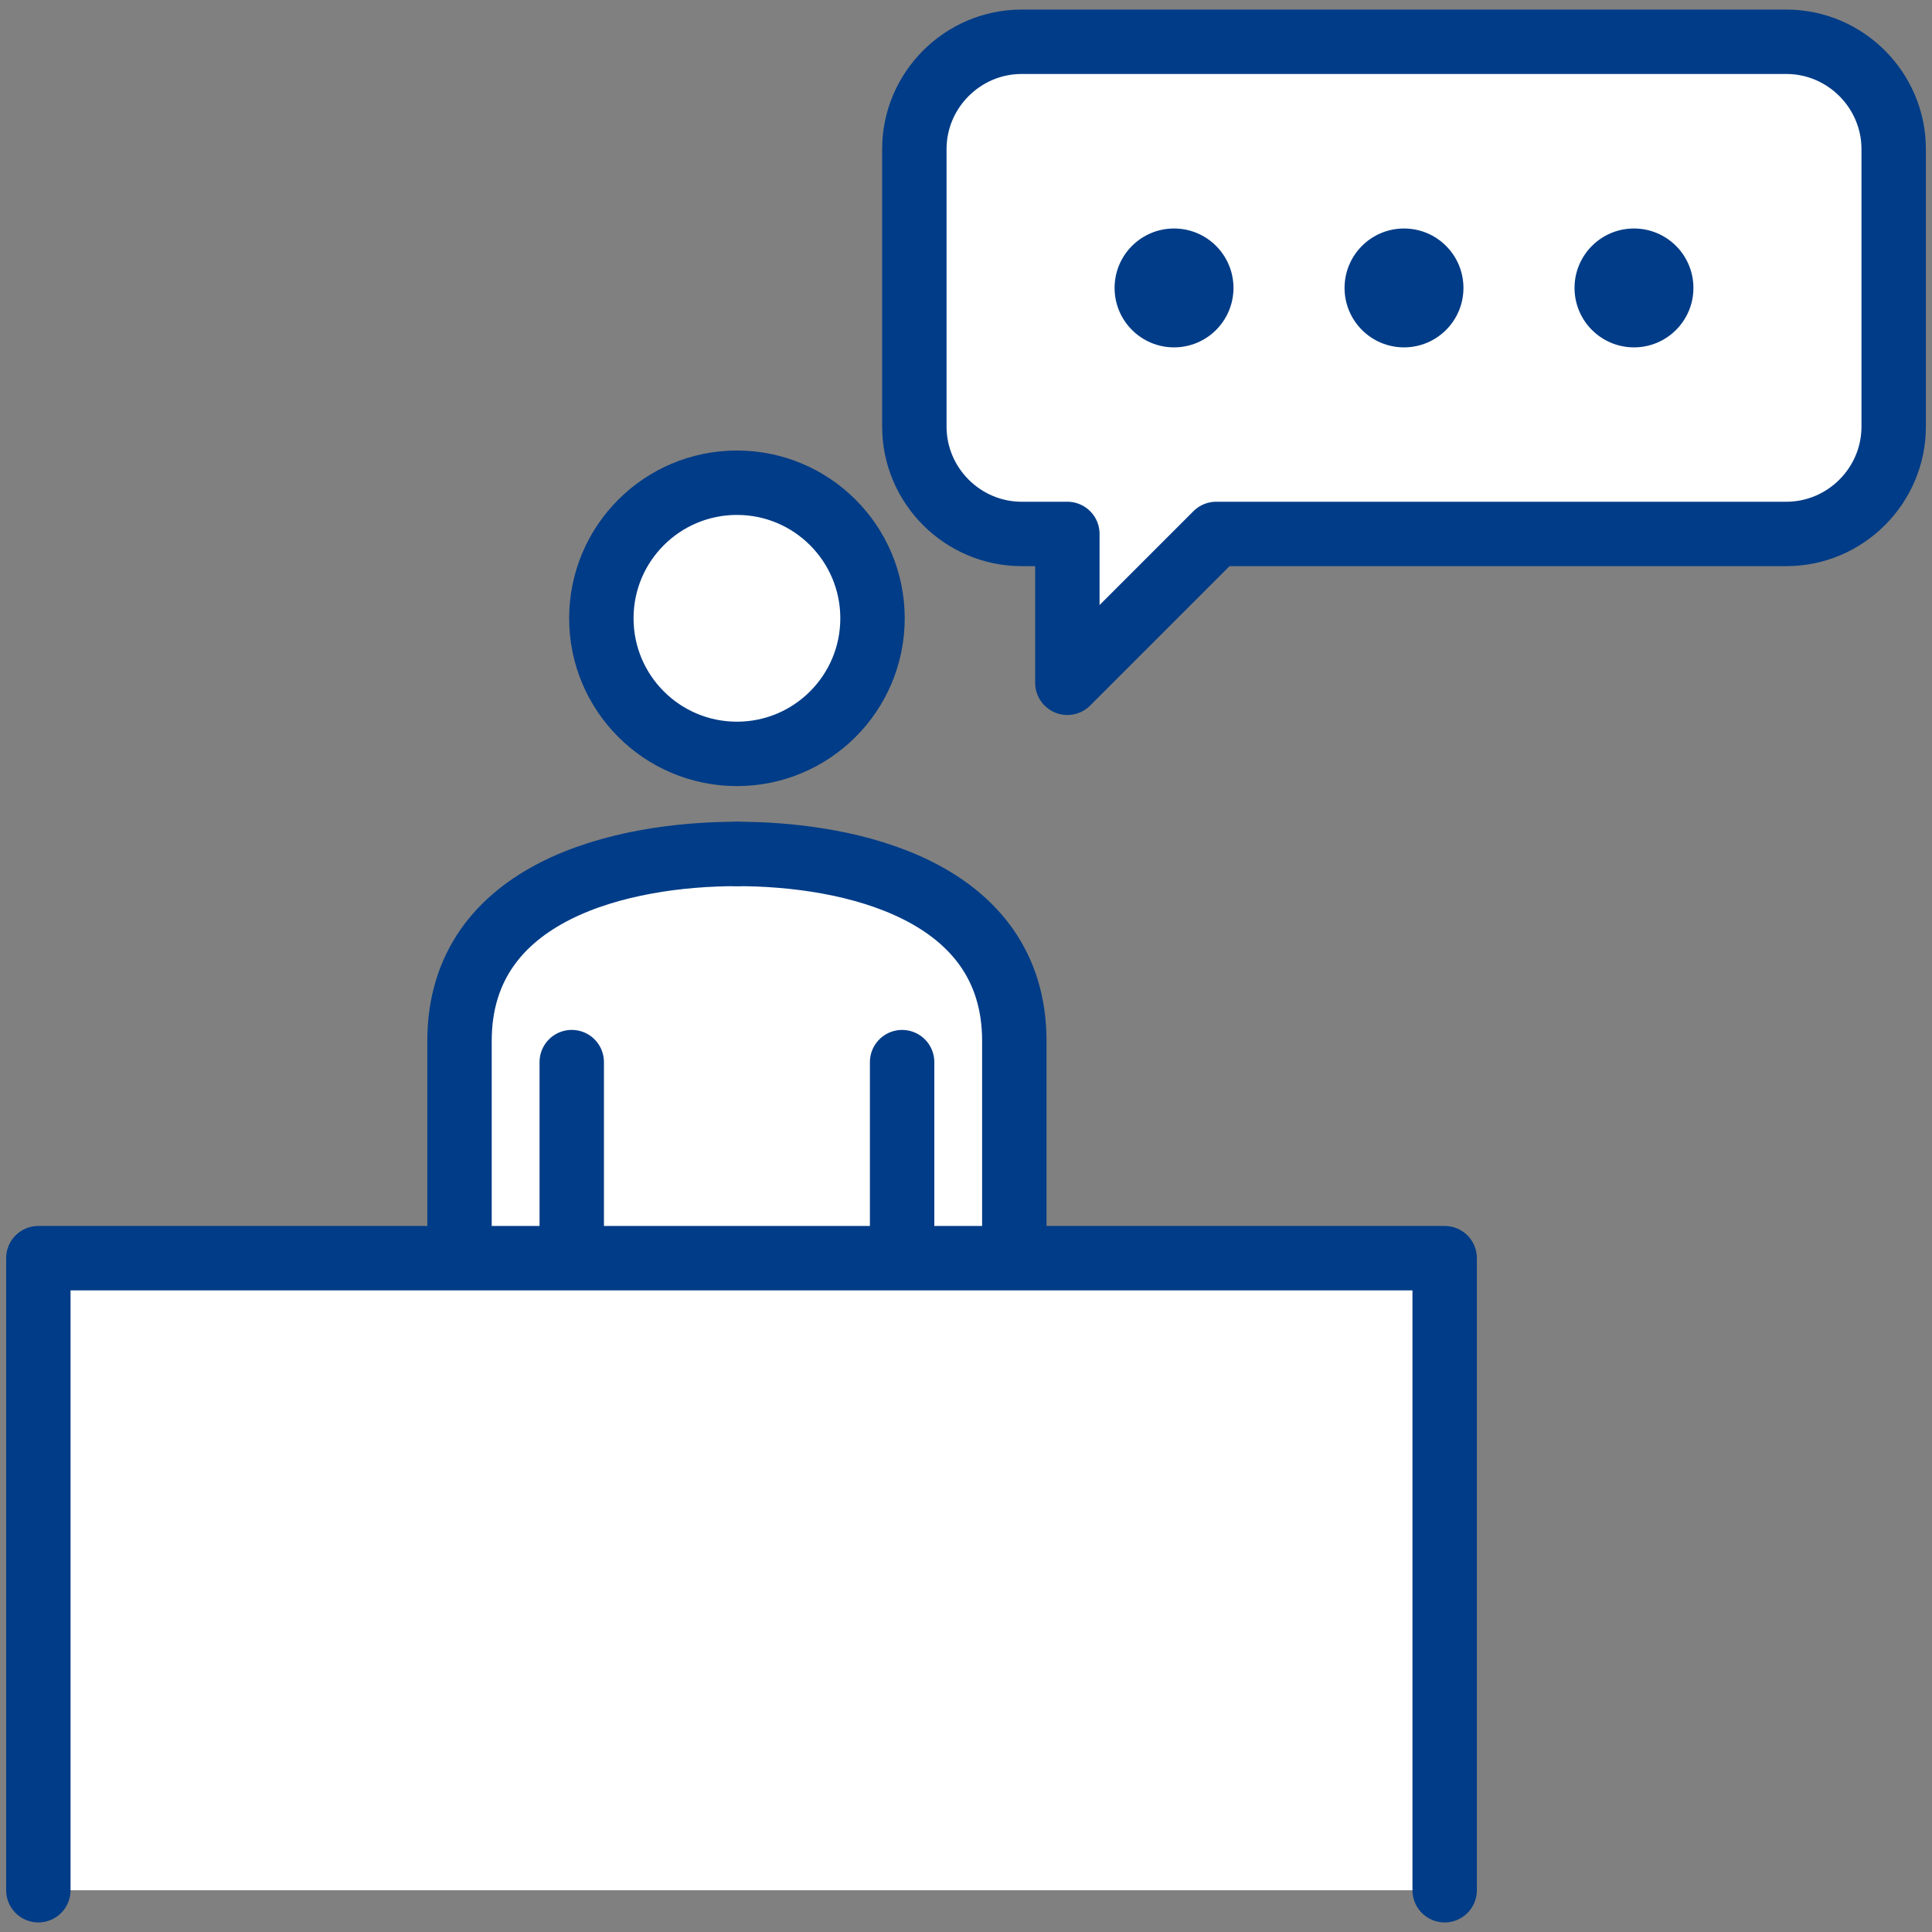
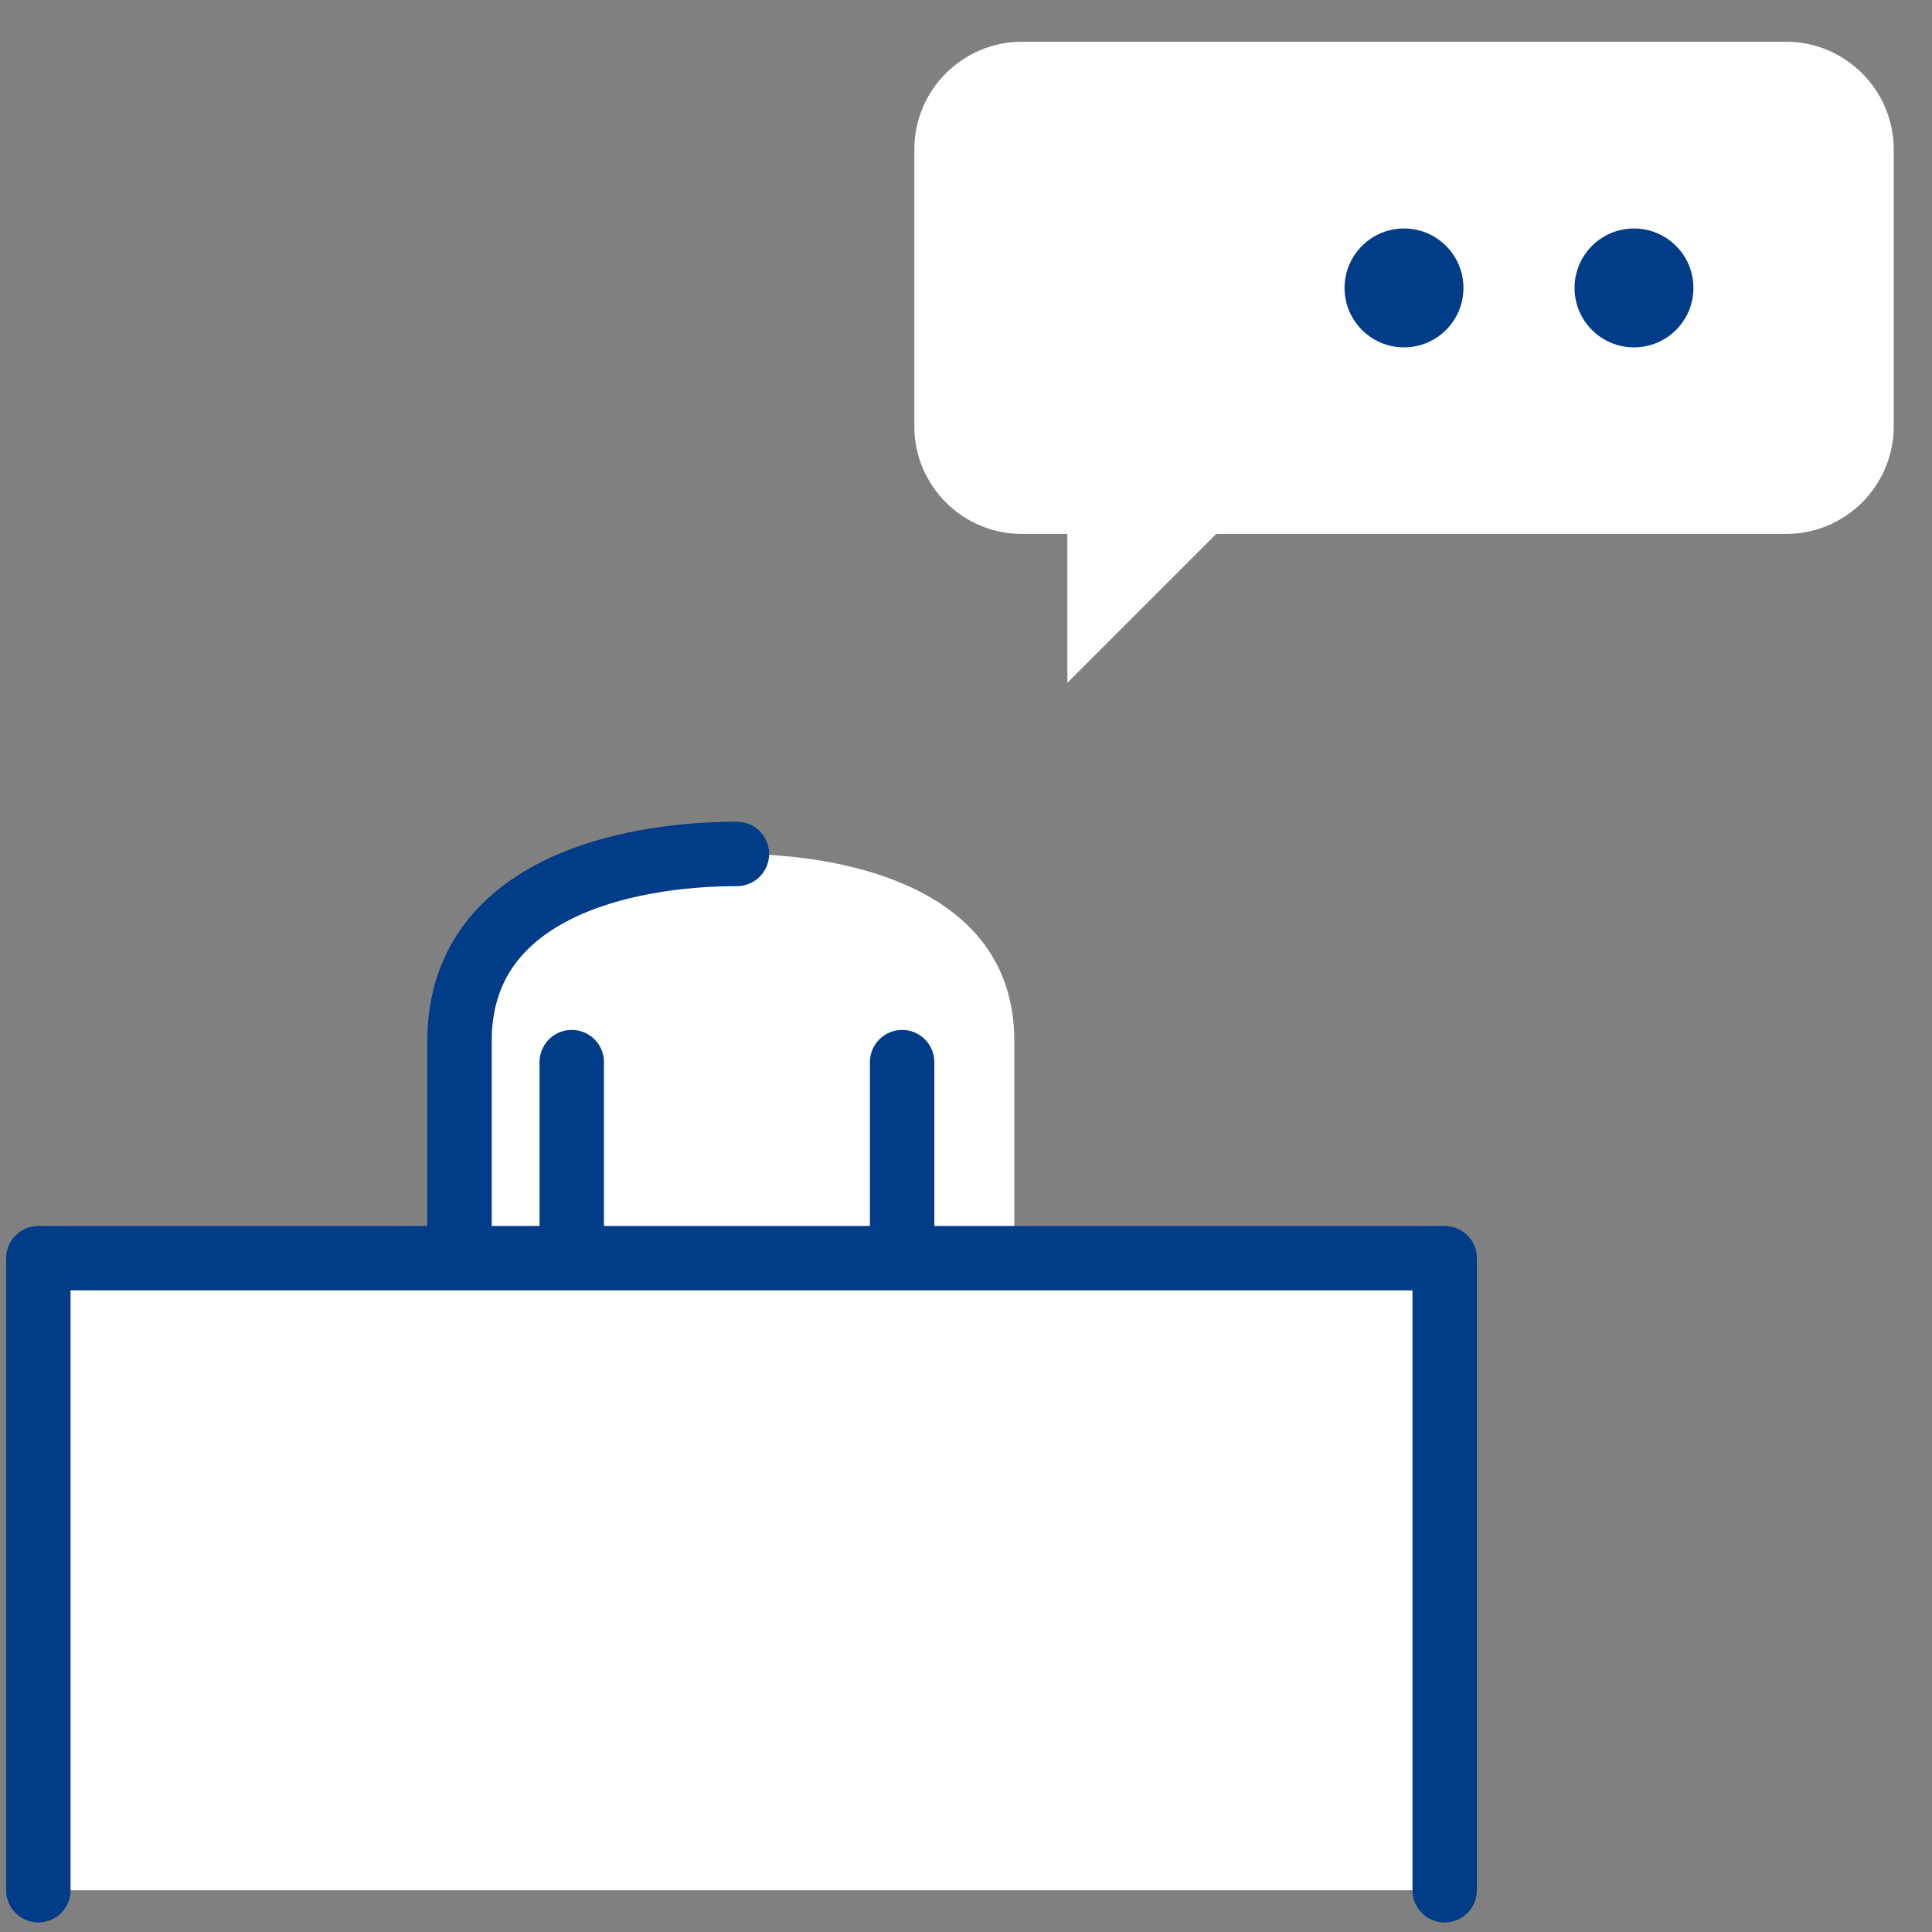
<svg xmlns="http://www.w3.org/2000/svg" version="1.1" id="レイヤー_1" x="0px" y="0px" width="90px" height="90px" viewBox="0 0 90 90" enable-background="new 0 0 90 90" xml:space="preserve">
  <rect x="0" y="0" width="90" height="90" fill="#808080" stroke="none" />
  <g>
    <g>
-       <path fill="#FFFFFF" d="M42.024,73.054v-6.758h0.227c1.97,0,5-0.834,5-4.47c0-2.5,0-6.288,0-13.334    c0-7.045-7.651-8.713-12.922-8.712c-5.271,0-12.923,1.667-12.923,8.712s0,10.834,0,13.333c0,3.638,3.03,4.47,5,4.471l0.228-0.001    v6.759" />
-       <circle fill="#FFFFFF" stroke="#003C87" stroke-width="3" stroke-linecap="round" stroke-linejoin="round" stroke-miterlimit="10" cx="34.329" cy="28.803" r="6.316" />
+       <path fill="#FFFFFF" d="M42.024,73.054v-6.758h0.227c1.97,0,5-0.834,5-4.47c0-2.5,0-6.288,0-13.334    c0-7.045-7.651-8.713-12.922-8.712c-5.271,0-12.923,1.667-12.923,8.712s0,10.834,0,13.333c0,3.638,3.03,4.47,5,4.471v6.759" />
      <path fill="none" stroke="#003C87" stroke-width="3" stroke-linecap="round" stroke-linejoin="round" stroke-miterlimit="10" d="    M34.329,39.78c-5.271,0-12.923,1.667-12.923,8.712s0,10.834,0,13.333c0,3.638,3.03,4.47,5,4.471" />
      <line fill="none" stroke="#003C87" stroke-width="3" stroke-linecap="round" stroke-linejoin="round" stroke-miterlimit="10" x1="26.634" y1="49.477" x2="26.634" y2="80.054" />
      <line fill="none" stroke="#003C87" stroke-width="3" stroke-linecap="round" stroke-linejoin="round" stroke-miterlimit="10" x1="34.329" y1="66.296" x2="34.329" y2="80.054" />
-       <path fill="none" stroke="#003C87" stroke-width="3" stroke-linecap="round" stroke-linejoin="round" stroke-miterlimit="10" d="    M34.329,39.78c5.271-0.001,12.922,1.667,12.922,8.712c0,7.046,0,10.834,0,13.334c0,3.636-3.03,4.47-5,4.47" />
      <line fill="none" stroke="#003C87" stroke-width="3" stroke-linecap="round" stroke-linejoin="round" stroke-miterlimit="10" x1="42.024" y1="49.478" x2="42.024" y2="80.054" />
    </g>
    <polyline fill="#FFFFFF" stroke="#003C87" stroke-width="3" stroke-linecap="round" stroke-linejoin="round" stroke-miterlimit="10" points="   1.786,88.054 1.786,58.61 67.298,58.61 67.298,88.054  " />
    <g>
      <g>
        <g>
          <path fill="#FFFFFF" d="M83.214,1.946h-35.62c-2.75,0-5,2.25-5,5v12.927c0,2.75,2.25,5,5,5h2.128v6.934l6.934-6.934h26.559      c2.75,0,5-2.25,5-5V6.946C88.214,4.196,85.964,1.946,83.214,1.946z" />
        </g>
        <g>
-           <path fill="none" stroke="#003C87" stroke-width="3" stroke-linecap="round" stroke-linejoin="round" stroke-miterlimit="10" d="      M83.214,1.946h-35.62c-2.75,0-5,2.25-5,5v12.927c0,2.75,2.25,5,5,5h2.128v6.934l6.934-6.934h26.559c2.75,0,5-2.25,5-5V6.946      C88.214,4.196,85.964,1.946,83.214,1.946z" />
-         </g>
+           </g>
      </g>
      <g>
-         <circle fill="#003C87" cx="54.691" cy="13.413" r="2.769" />
        <circle fill="#003C87" cx="65.404" cy="13.413" r="2.769" />
        <circle fill="#003C87" cx="76.117" cy="13.413" r="2.769" />
      </g>
    </g>
  </g>
</svg>